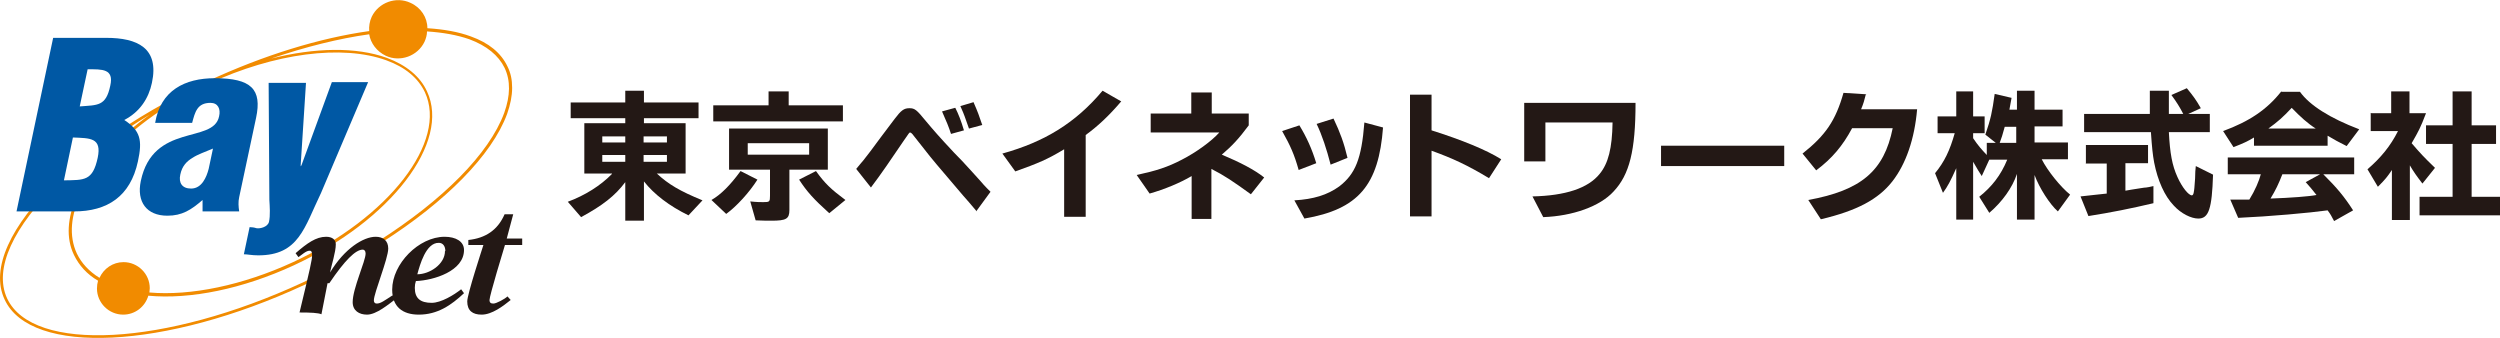
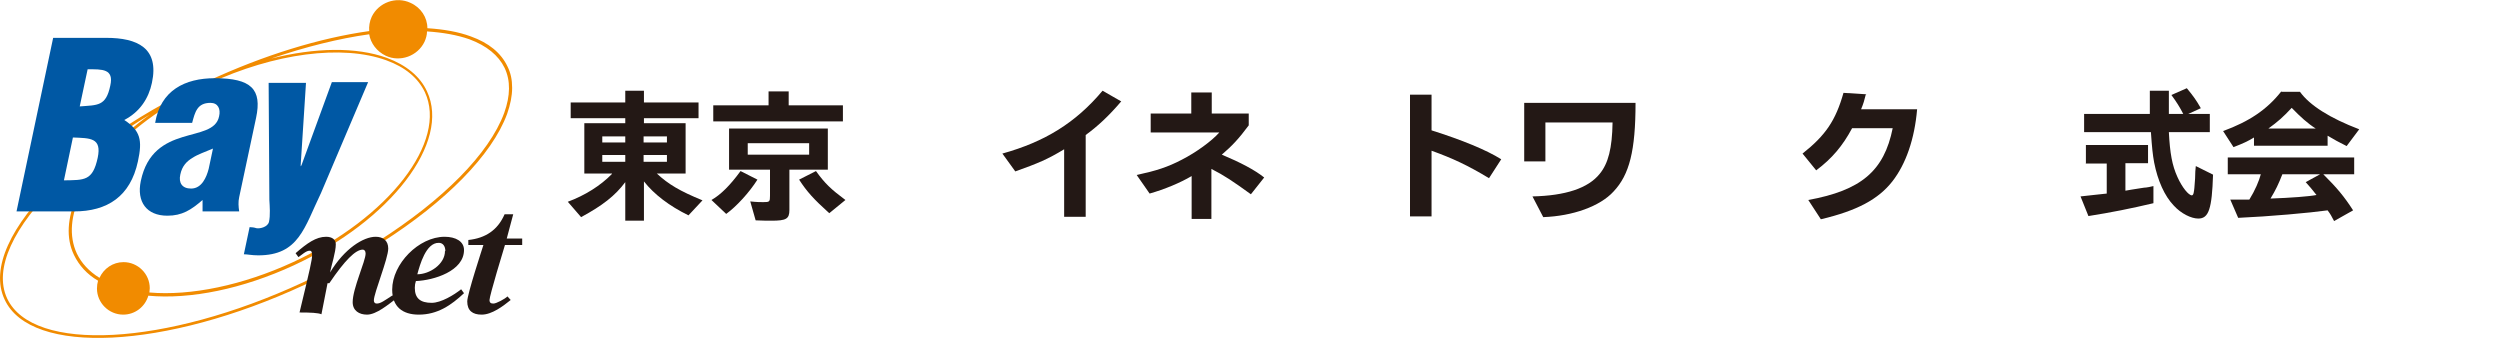
<svg xmlns="http://www.w3.org/2000/svg" width="296" height="40" viewBox="0 0 296 40" fill="none">
  <g clip-path="url(#clip0_2003_175)">
    <path d="M71.31 18.351H74.032V19.154H71.31V18.351ZM72.459 20.592C71.098 21.987 69.269 23.129 67.228 23.89L68.802 25.708C71.31 24.355 72.841 23.171 74.032 21.564V26.131H76.243V21.48C77.434 23.002 79.262 24.398 81.516 25.497L83.174 23.721C80.495 22.622 79.135 21.818 77.774 20.55H81.176V14.588H76.243V13.996H82.707V12.135H76.243V10.74H74.032V12.135H67.569V13.996H74.032V14.588H69.184V20.55H72.459V20.592ZM71.31 16.152H74.032V16.871H71.31V16.152ZM76.201 18.351H78.965V19.154H76.201V18.351ZM76.201 16.152H78.965V16.871H76.201V16.152Z" fill="#231815" />
    <path d="M89.68 21.268C88.745 22.748 87.214 24.44 85.981 25.328L84.237 23.679C85.343 23.044 86.448 21.945 87.682 20.254L89.68 21.268ZM84.45 12.474H90.998V10.825H93.38V12.474H99.801V14.376H84.45V12.474ZM86.321 15.222H98.015V20.085H93.465V24.863C93.465 25.92 93.082 26.131 91.339 26.131C90.828 26.131 90.403 26.131 89.468 26.089L88.83 23.848C89.595 23.932 90.063 23.932 90.361 23.932C91.126 23.932 91.168 23.89 91.168 23.171V20.085H86.321V15.222ZM95.803 16.956H88.532V18.309H95.803V16.956ZM96.611 20.254C97.674 21.734 98.397 22.41 100.098 23.679L98.185 25.243C96.356 23.594 95.548 22.706 94.613 21.268L96.611 20.254Z" fill="#231815" />
-     <path d="M113.11 12.77C113.493 13.531 113.791 14.292 114.131 15.433L112.6 15.856C112.345 15.053 112.047 14.334 111.537 13.192L113.068 12.77H113.11ZM115.279 12.135C115.747 13.192 115.959 13.784 116.299 14.799L114.726 15.222C114.386 14.292 114.343 14.123 114.216 13.784C114.088 13.446 114.046 13.319 113.706 12.558L115.279 12.093V12.135ZM115.577 24.947C114.939 24.186 114.428 23.594 114.046 23.171C113.365 22.368 112.642 21.522 111.962 20.719C110.261 18.732 109.964 18.351 108.178 16.068C108.007 15.814 107.837 15.687 107.752 15.687C107.667 15.687 107.667 15.687 106.944 16.744C105.541 18.816 104.308 20.634 103.117 22.199L101.374 20C101.884 19.366 102.054 19.197 102.224 18.985C102.565 18.562 102.82 18.224 103.075 17.886L104.266 16.279C105.116 15.137 105.669 14.419 105.924 14.08C106.689 13.066 107.029 12.812 107.667 12.812C108.305 12.812 108.518 12.981 109.623 14.334C110.474 15.349 111.197 16.195 112.983 18.097C113.706 18.816 114.088 19.239 114.939 20.169C115.321 20.592 115.704 21.015 116.087 21.438C116.342 21.734 116.597 22.03 116.852 22.283L117.277 22.706L115.577 25.032V24.947Z" fill="#231815" />
    <path d="M132.713 12.051C131.267 13.742 129.949 14.968 128.546 15.983V25.666H125.995V17.674C124.039 18.858 122.933 19.323 120.211 20.296L118.681 18.182C123.698 16.787 127.355 14.546 130.544 10.74L132.756 12.008L132.713 12.051Z" fill="#231815" />
    <path d="M136.242 15.687V13.446H141.048V10.951H143.471V13.446H147.851V14.841C146.661 16.448 145.853 17.294 144.662 18.309C146.873 19.239 148.574 20.127 149.68 21.015L148.106 23.002C145.938 21.438 145.002 20.803 143.429 20V25.92H141.09V20.846C139.729 21.649 137.901 22.41 136.115 22.918L134.584 20.719C136.923 20.211 138.241 19.789 139.942 18.901C141.6 18.055 143.471 16.702 144.364 15.687H136.242Z" fill="#231815" />
-     <path d="M153.847 14.841C154.697 16.237 155.335 17.632 155.845 19.323L153.762 20.127C153.252 18.309 152.784 17.252 151.806 15.518L153.847 14.841ZM163.755 15.053C163.244 21.945 160.821 24.778 154.442 25.877L153.252 23.721C155.505 23.594 157.164 23.087 158.567 22.072C160.48 20.592 161.203 18.816 161.543 14.503L163.755 15.095V15.053ZM157.887 14.038C158.694 15.729 159.12 16.913 159.545 18.689L157.546 19.493C157.079 17.674 156.526 15.983 155.888 14.672L157.887 14.038Z" fill="#231815" />
    <path d="M166.944 11.205H169.495V15.433C173.11 16.575 176.001 17.759 177.745 18.858L176.299 21.099C173.79 19.577 171.962 18.732 169.495 17.844V25.624H166.944V11.247V11.205Z" fill="#231815" />
    <path d="M180.466 12.178H193.648C193.648 17.844 192.925 20.677 191.054 22.664C189.438 24.44 186.207 25.581 182.72 25.708L181.444 23.256C185.356 23.171 188.035 22.283 189.396 20.592C190.416 19.366 190.884 17.548 190.927 14.503H182.975V19.112H180.466V12.178Z" fill="#231815" />
-     <path d="M211.252 17.252H196.667V19.662H211.252V17.252Z" fill="#231815" />
    <path d="M220.905 11.205C220.735 11.882 220.65 12.22 220.352 12.939H226.986C226.688 16.448 225.668 19.408 224.052 21.48C222.393 23.594 219.884 24.947 215.59 25.962L214.101 23.679C220.352 22.537 223.074 20.254 224.094 15.18H219.289C218.184 17.252 216.908 18.774 215.037 20.169L213.421 18.182C216.142 16.025 217.333 14.292 218.269 10.994L220.99 11.163L220.905 11.205Z" fill="#231815" />
-     <path d="M236.766 16.913C236.979 16.321 237.106 15.983 237.361 15.011H238.722V16.913H236.766ZM231.451 15.729C230.855 17.844 230.218 19.154 229.112 20.507L230.047 22.833C230.6 22.072 230.94 21.438 231.621 19.915V26.004H233.619V19.154C234.215 20.169 234.3 20.338 234.64 20.846L235.533 18.901H237.659C236.894 20.761 235.831 22.114 234.342 23.298L235.533 25.201C237.064 23.89 238.254 22.241 238.807 20.592V26.004H240.891V20.719C241.444 22.241 242.719 24.228 243.655 25.032L245.1 23.044C243.952 22.114 242.422 20.211 241.741 18.858H244.845V16.871H240.891V14.968H244.207V12.981H240.891V10.74H238.807V12.981H237.914C238.042 12.304 238.127 11.839 238.169 11.586L236.171 11.12C235.873 13.277 235.703 14.08 235.065 15.941L236.298 16.913H235.235V18.351C234.64 17.717 234.215 17.252 233.619 16.364V15.772H234.98V13.784H233.619V10.825H231.621V13.784H229.41V15.772H231.493L231.451 15.729Z" fill="#231815" />
    <path d="M246.971 19.323V17.167H254.328V19.323H251.649V22.579L252.372 22.452C253.265 22.326 253.86 22.199 254.115 22.199C254.243 22.199 254.583 22.114 254.966 22.03V24.059C252.287 24.693 249.948 25.159 247.269 25.581L246.334 23.256C247.737 23.087 247.992 23.087 249.438 22.918V19.366H246.929L246.971 19.323ZM246.674 13.488H254.54V10.74H256.794V13.488H258.495C258.112 12.727 257.687 12.051 257.092 11.247L258.92 10.444C259.686 11.374 260.026 11.839 260.579 12.812L259.09 13.488H261.642V15.645H256.794C256.922 18.14 257.177 19.577 257.815 20.973C258.367 22.199 259.133 23.129 259.516 23.129C259.601 23.129 259.686 23.044 259.728 22.833C259.813 22.41 259.813 22.283 259.898 21.142C259.898 20.507 259.941 20.042 259.983 19.662L262.024 20.677C261.897 24.736 261.514 25.877 260.281 25.877C259.431 25.877 258.24 25.285 257.389 24.355C256.284 23.213 255.476 21.395 255.051 19.239C254.881 18.309 254.796 17.505 254.668 15.645H246.759V13.488H246.674Z" fill="#231815" />
    <path d="M268.573 15.222C269.679 14.419 270.316 13.869 271.337 12.77C272.357 13.827 273.25 14.63 274.186 15.222H268.573ZM270.104 10.825C268.403 12.981 266.319 14.376 263.215 15.518L264.448 17.421C265.639 16.956 266.107 16.744 266.872 16.279V17.252H275.589V16.068C276.44 16.575 276.907 16.829 277.843 17.294L279.331 15.307C275.887 13.996 273.463 12.474 272.315 10.867H270.146L270.104 10.825ZM263.725 20.634H267.68C267.467 21.438 267 22.537 266.319 23.636H264.066L265.001 25.793C268.786 25.624 273.463 25.201 275.589 24.905C275.972 25.412 276.014 25.539 276.355 26.173L278.608 24.905C277.545 23.256 276.695 22.241 275.079 20.634H278.736V18.647H263.768V20.634H263.725ZM272.995 21.564C273.591 22.241 273.676 22.326 274.271 23.087C273.463 23.256 271.209 23.425 268.828 23.509C269.466 22.452 269.764 21.818 270.231 20.634H274.696L272.995 21.564Z" fill="#231815" />
-     <path d="M280.777 13.404H283.116V10.825H285.284V13.404H287.24C286.56 15.18 286.39 15.476 285.539 16.956C286.56 18.14 286.943 18.562 288.303 19.873L286.815 21.734C286.135 20.846 285.795 20.381 285.327 19.577V26.047H283.201V20.127C282.69 20.888 282.435 21.226 281.542 22.114L280.309 20.042C281.882 18.689 283.031 17.294 283.923 15.518H280.692V13.361L280.777 13.404ZM286.475 23.298H290.387V17.04H287.24V14.841H290.387V10.825H292.641V14.841H295.532V17.04H292.641V23.298H296.042V25.497H286.475V23.298Z" fill="#231815" />
    <path d="M37.42 32.685C36.91 32.939 36.357 33.192 35.847 33.446C19.603 40.972 3.912 41.818 0.85 35.349C-0.808 31.797 1.658 26.765 6.889 21.691L6.634 21.48C1.318 26.639 -1.191 31.797 0.553 35.476C3.657 42.157 19.603 41.353 36.017 33.742C36.484 33.531 36.995 33.277 37.462 33.066V32.685H37.42Z" fill="#F18B00" />
    <path d="M60.084 7.865C59.319 6.258 57.873 5.074 55.747 4.313C54.259 3.763 52.558 3.467 50.602 3.34C50.602 2.072 49.837 0.888 48.603 0.338C46.902 -0.465 44.819 0.296 44.011 1.987C43.756 2.537 43.671 3.129 43.713 3.679C37.93 4.482 31.254 6.512 24.621 9.598C20.071 11.713 15.946 14.123 12.417 16.66L12.587 16.956C14.203 15.814 15.903 14.672 17.732 13.573C15.903 14.884 14.33 16.279 12.969 17.717L13.139 18.013C15.989 14.968 19.986 12.093 24.748 9.894C32.487 6.3 40.524 5.243 45.754 7.146C47.965 7.949 49.496 9.218 50.304 10.909C53.026 16.744 46.052 25.793 34.699 31.036C28.745 33.784 22.579 35.053 17.689 34.63C17.689 34.461 17.732 34.292 17.732 34.123C17.732 32.431 16.329 31.036 14.628 31.036C13.352 31.036 12.289 31.797 11.779 32.896C10.546 32.135 9.653 31.163 9.1 30.021C8.122 27.907 8.377 25.412 9.653 22.833L9.057 23.298C7.994 25.793 7.782 28.161 8.76 30.19C9.355 31.416 10.29 32.474 11.609 33.235C11.524 33.531 11.481 33.827 11.481 34.165C11.481 35.856 12.884 37.252 14.585 37.252C15.989 37.252 17.179 36.321 17.562 35.011C22.537 35.476 28.745 34.207 34.783 31.416C46.307 26.089 53.366 16.829 50.559 10.825C49.752 9.049 48.093 7.696 45.797 6.85C42.182 5.539 37.292 5.624 32.105 6.934C36.187 5.539 40.099 4.567 43.713 4.059C43.883 5.116 44.606 6.089 45.669 6.596C47.37 7.4 49.454 6.638 50.262 4.947C50.432 4.567 50.559 4.144 50.559 3.721C52.473 3.848 54.131 4.144 55.577 4.651C57.618 5.412 59.021 6.554 59.744 8.034C60.467 9.556 60.425 11.332 59.702 13.361C57.916 18.224 52.388 23.721 44.819 28.541L45.202 28.71C52.771 23.89 58.256 18.351 60.042 13.488C60.425 12.389 60.637 11.374 60.637 10.402C60.637 9.429 60.467 8.626 60.084 7.865Z" fill="#F18B00" />
    <path d="M8.632 16.279C10.673 16.364 12.076 16.279 11.566 18.689C10.971 21.438 9.993 21.311 7.569 21.353L8.632 16.279ZM10.376 8.203C12.076 8.203 13.522 8.118 13.055 10.148C12.544 12.6 11.566 12.431 9.44 12.6L10.376 8.203ZM8.76 25.032C12.714 25.032 15.436 23.256 16.329 19.112C16.881 16.575 16.626 15.476 14.713 14.207C16.584 13.235 17.604 11.628 17.987 9.81C18.88 5.666 16.244 4.482 12.587 4.482H6.293L1.956 25.032H8.76Z" fill="#0058A4" />
    <path d="M24.706 20C24.451 20.973 23.898 22.326 22.622 22.326C21.559 22.326 21.134 21.649 21.346 20.677C21.559 19.619 22.154 19.07 22.792 18.689C23.43 18.266 24.238 18.013 25.216 17.59L24.706 20ZM24.068 25.032H28.32C28.235 24.482 28.192 23.89 28.32 23.34L30.319 13.954C31.041 10.571 29.766 9.26 25.428 9.26C21.899 9.26 19.008 10.698 18.37 14.546H22.75C23.09 13.277 23.345 12.178 24.918 12.178C25.811 12.178 26.151 12.896 25.939 13.784C25.599 15.433 23.643 15.602 21.602 16.237C19.56 16.871 17.392 17.97 16.669 21.438C16.159 23.89 17.349 25.539 19.816 25.539C21.559 25.539 22.622 24.863 23.983 23.679V25.032H24.068Z" fill="#0058A4" />
    <path d="M35.634 19.619H35.676L39.291 9.725H43.586L38.015 22.833C36.017 26.977 35.379 30.233 30.574 30.233C29.808 30.233 29.298 30.106 28.873 30.106L29.553 26.892C29.808 26.892 30.106 26.934 30.361 27.019C30.829 27.104 31.722 26.85 31.849 26.258C32.02 25.539 31.934 24.355 31.892 23.679L31.807 9.81H36.229L35.591 19.704L35.634 19.619Z" fill="#0058A4" />
    <path d="M46.86 35.391C46.01 36.025 44.564 37.252 43.458 37.252C42.523 37.252 41.757 36.786 41.757 35.772C41.757 34.165 43.288 30.909 43.288 30.021C43.288 29.683 43.118 29.556 42.948 29.556C42.097 29.556 40.822 30.825 38.993 33.531H38.781L38.058 37.209C37.675 37.04 36.782 36.998 35.464 36.998C36.739 31.712 36.952 30.74 36.952 30.233C36.952 29.894 36.91 29.683 36.654 29.683C36.229 29.683 35.719 30.19 35.336 30.444L34.996 29.979C36.357 28.795 37.42 28.034 38.611 28.034C39.333 28.034 39.759 28.372 39.759 28.922C39.759 29.852 39.248 31.374 39.078 32.262C40.779 29.429 43.033 28.034 44.479 28.034C45.372 28.034 45.967 28.499 45.967 29.429C45.967 30.613 44.266 34.715 44.266 35.56C44.266 35.772 44.351 35.941 44.606 35.941C45.074 35.941 45.499 35.602 46.477 34.968L46.775 35.391H46.86Z" fill="#231815" />
    <path d="M52.685 29.725C52.685 31.29 50.857 32.474 49.411 32.474C49.709 31.374 50.432 28.71 51.963 28.753C52.43 28.753 52.728 29.133 52.728 29.725M54.599 34.249C53.749 34.926 52.218 35.856 51.112 35.856C49.752 35.856 49.114 35.307 49.114 34.08C49.114 33.784 49.156 33.531 49.241 33.277C51.367 33.192 54.939 32.093 54.939 29.598C54.939 28.584 53.961 28.034 52.643 28.034C49.581 28.034 46.435 31.247 46.435 34.292C46.435 36.321 47.668 37.252 49.581 37.252C51.792 37.252 53.408 36.152 54.939 34.715L54.599 34.249Z" fill="#231815" />
    <path d="M55.45 29.006V28.414C57.491 28.203 58.936 27.23 59.744 25.37H60.765L59.999 28.245H61.828V29.006H59.787C59.617 29.556 57.958 35.011 57.958 35.518C57.958 35.856 58.129 35.941 58.426 35.941C58.766 35.941 59.787 35.391 60.084 35.095L60.467 35.518C59.574 36.237 58.256 37.252 57.023 37.252C55.96 37.252 55.322 36.786 55.322 35.687C55.322 34.841 57.065 29.556 57.236 29.006H55.45Z" fill="#231815" />
  </g>
  <defs>
    <clipPath id="clip0_2003_175">
      <rect width="296" height="40" fill="white" />
    </clipPath>
  </defs>
</svg>